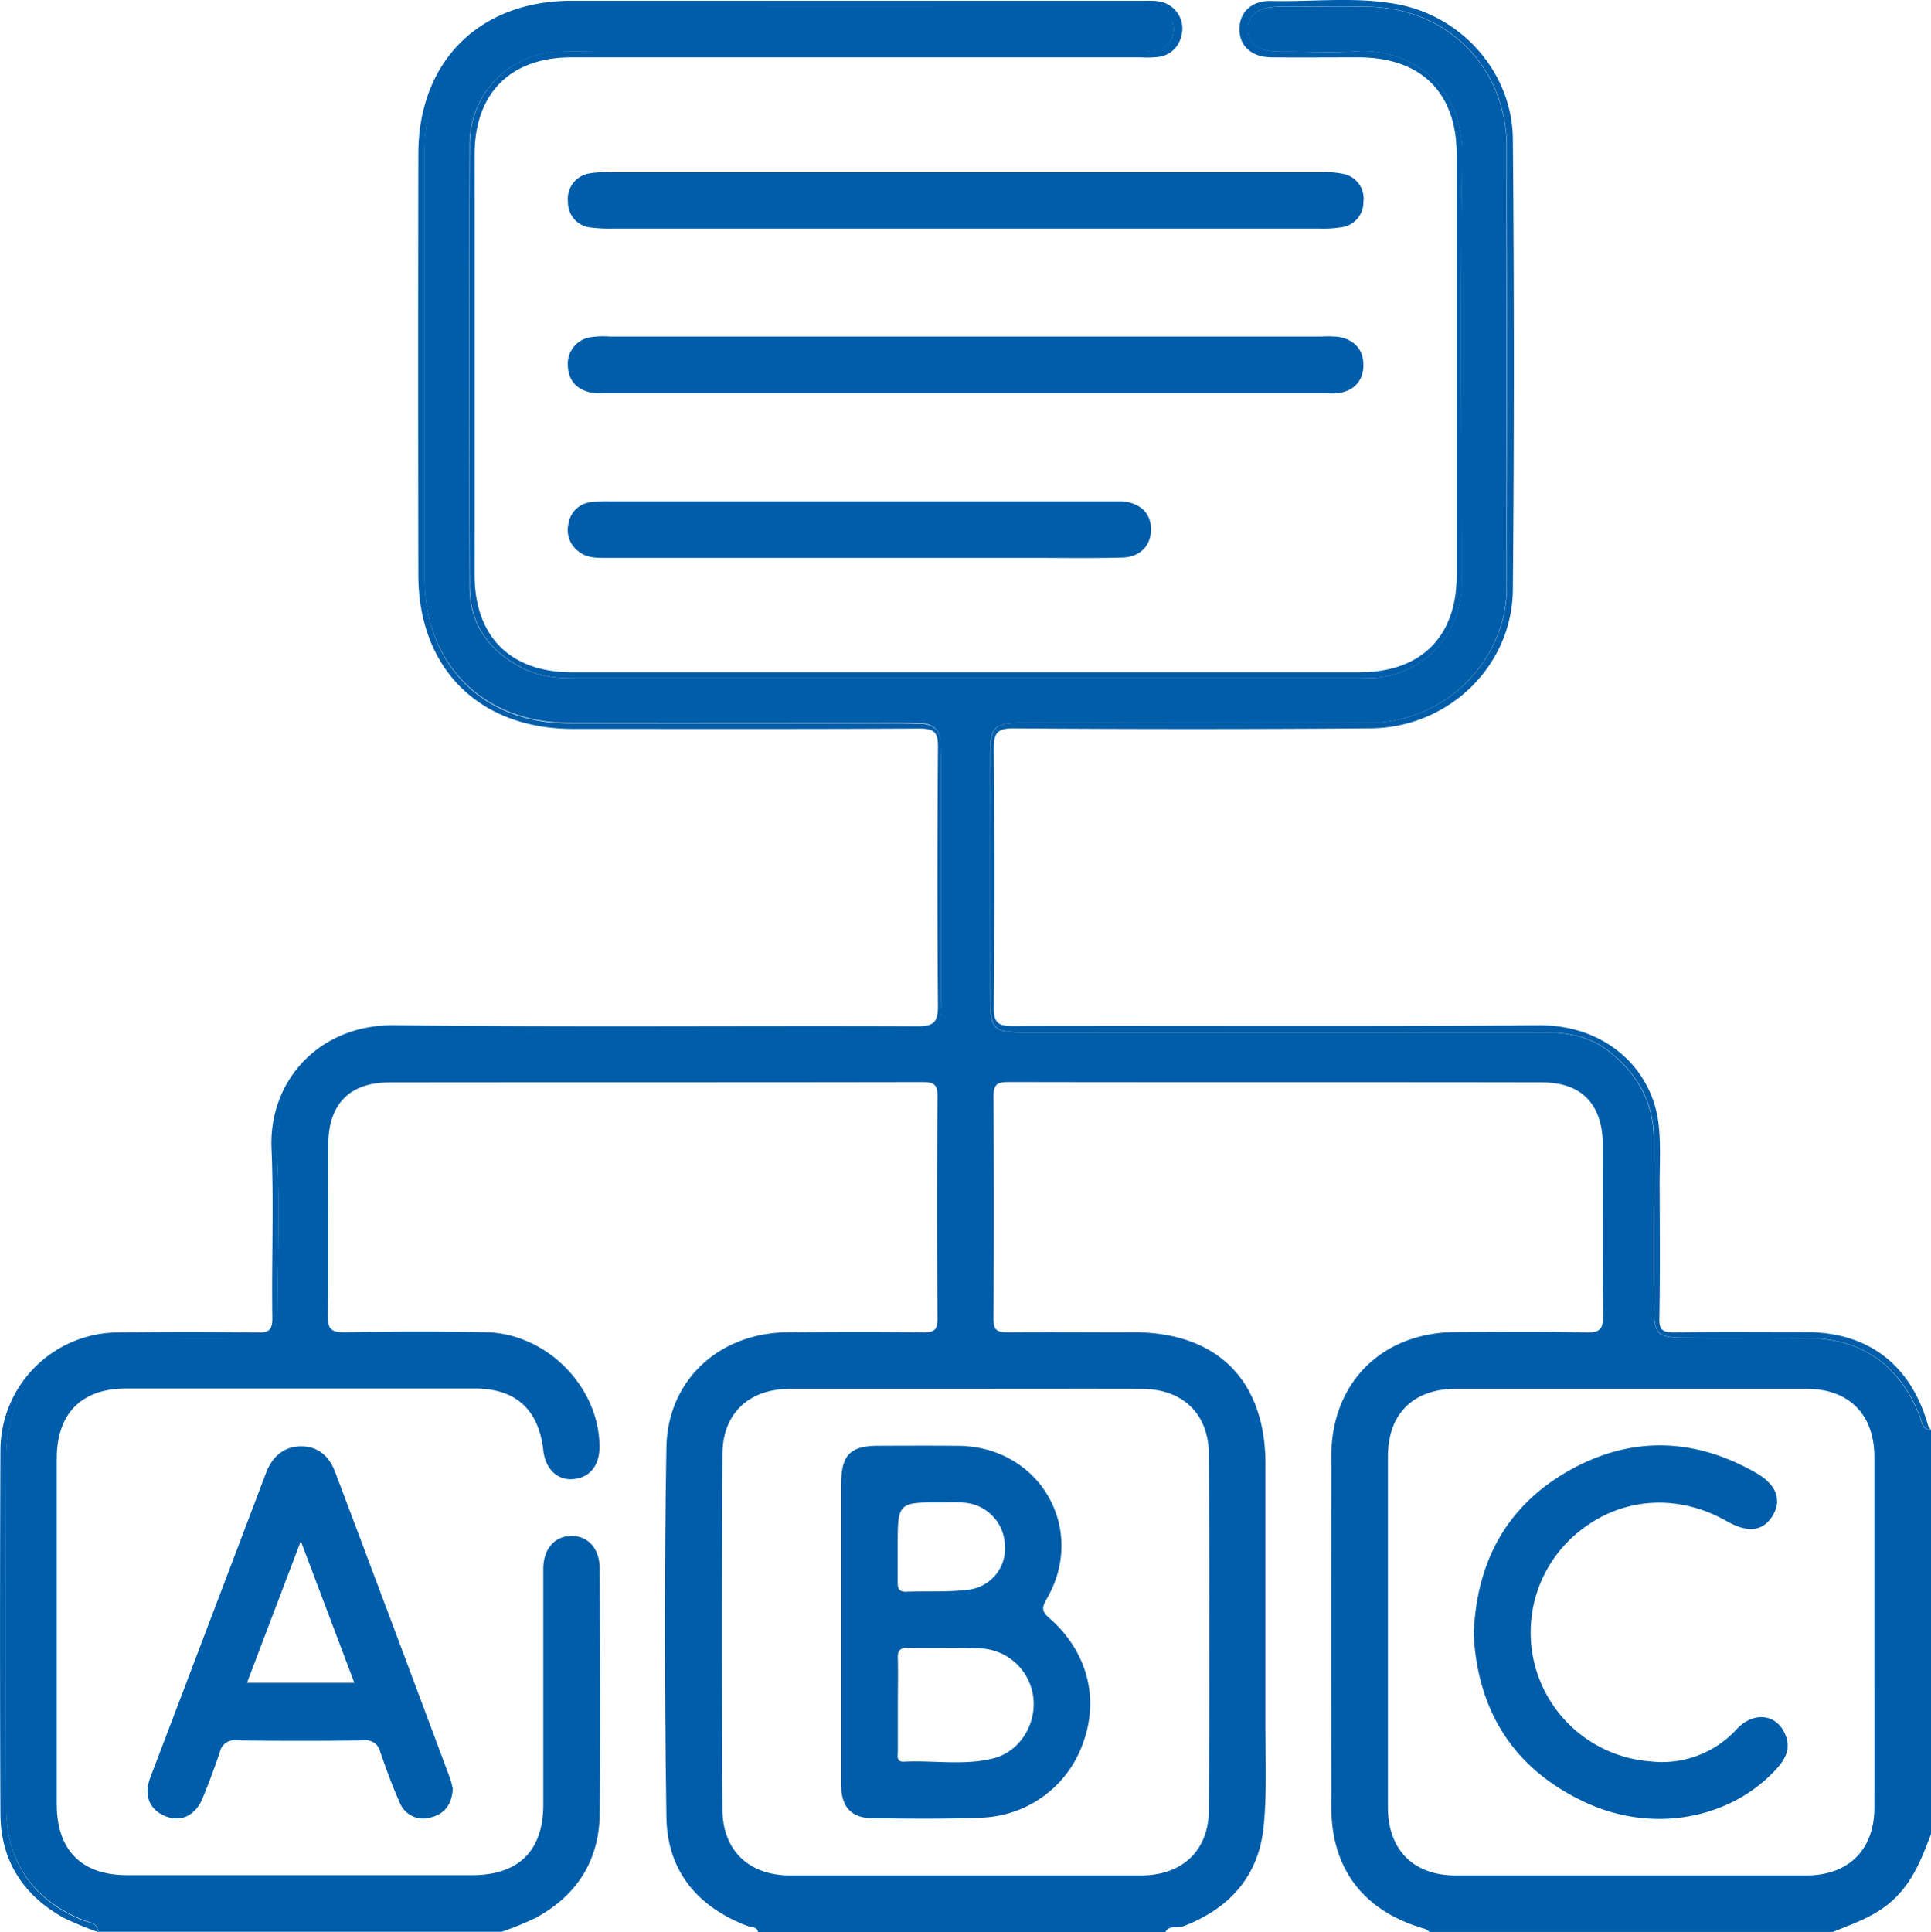
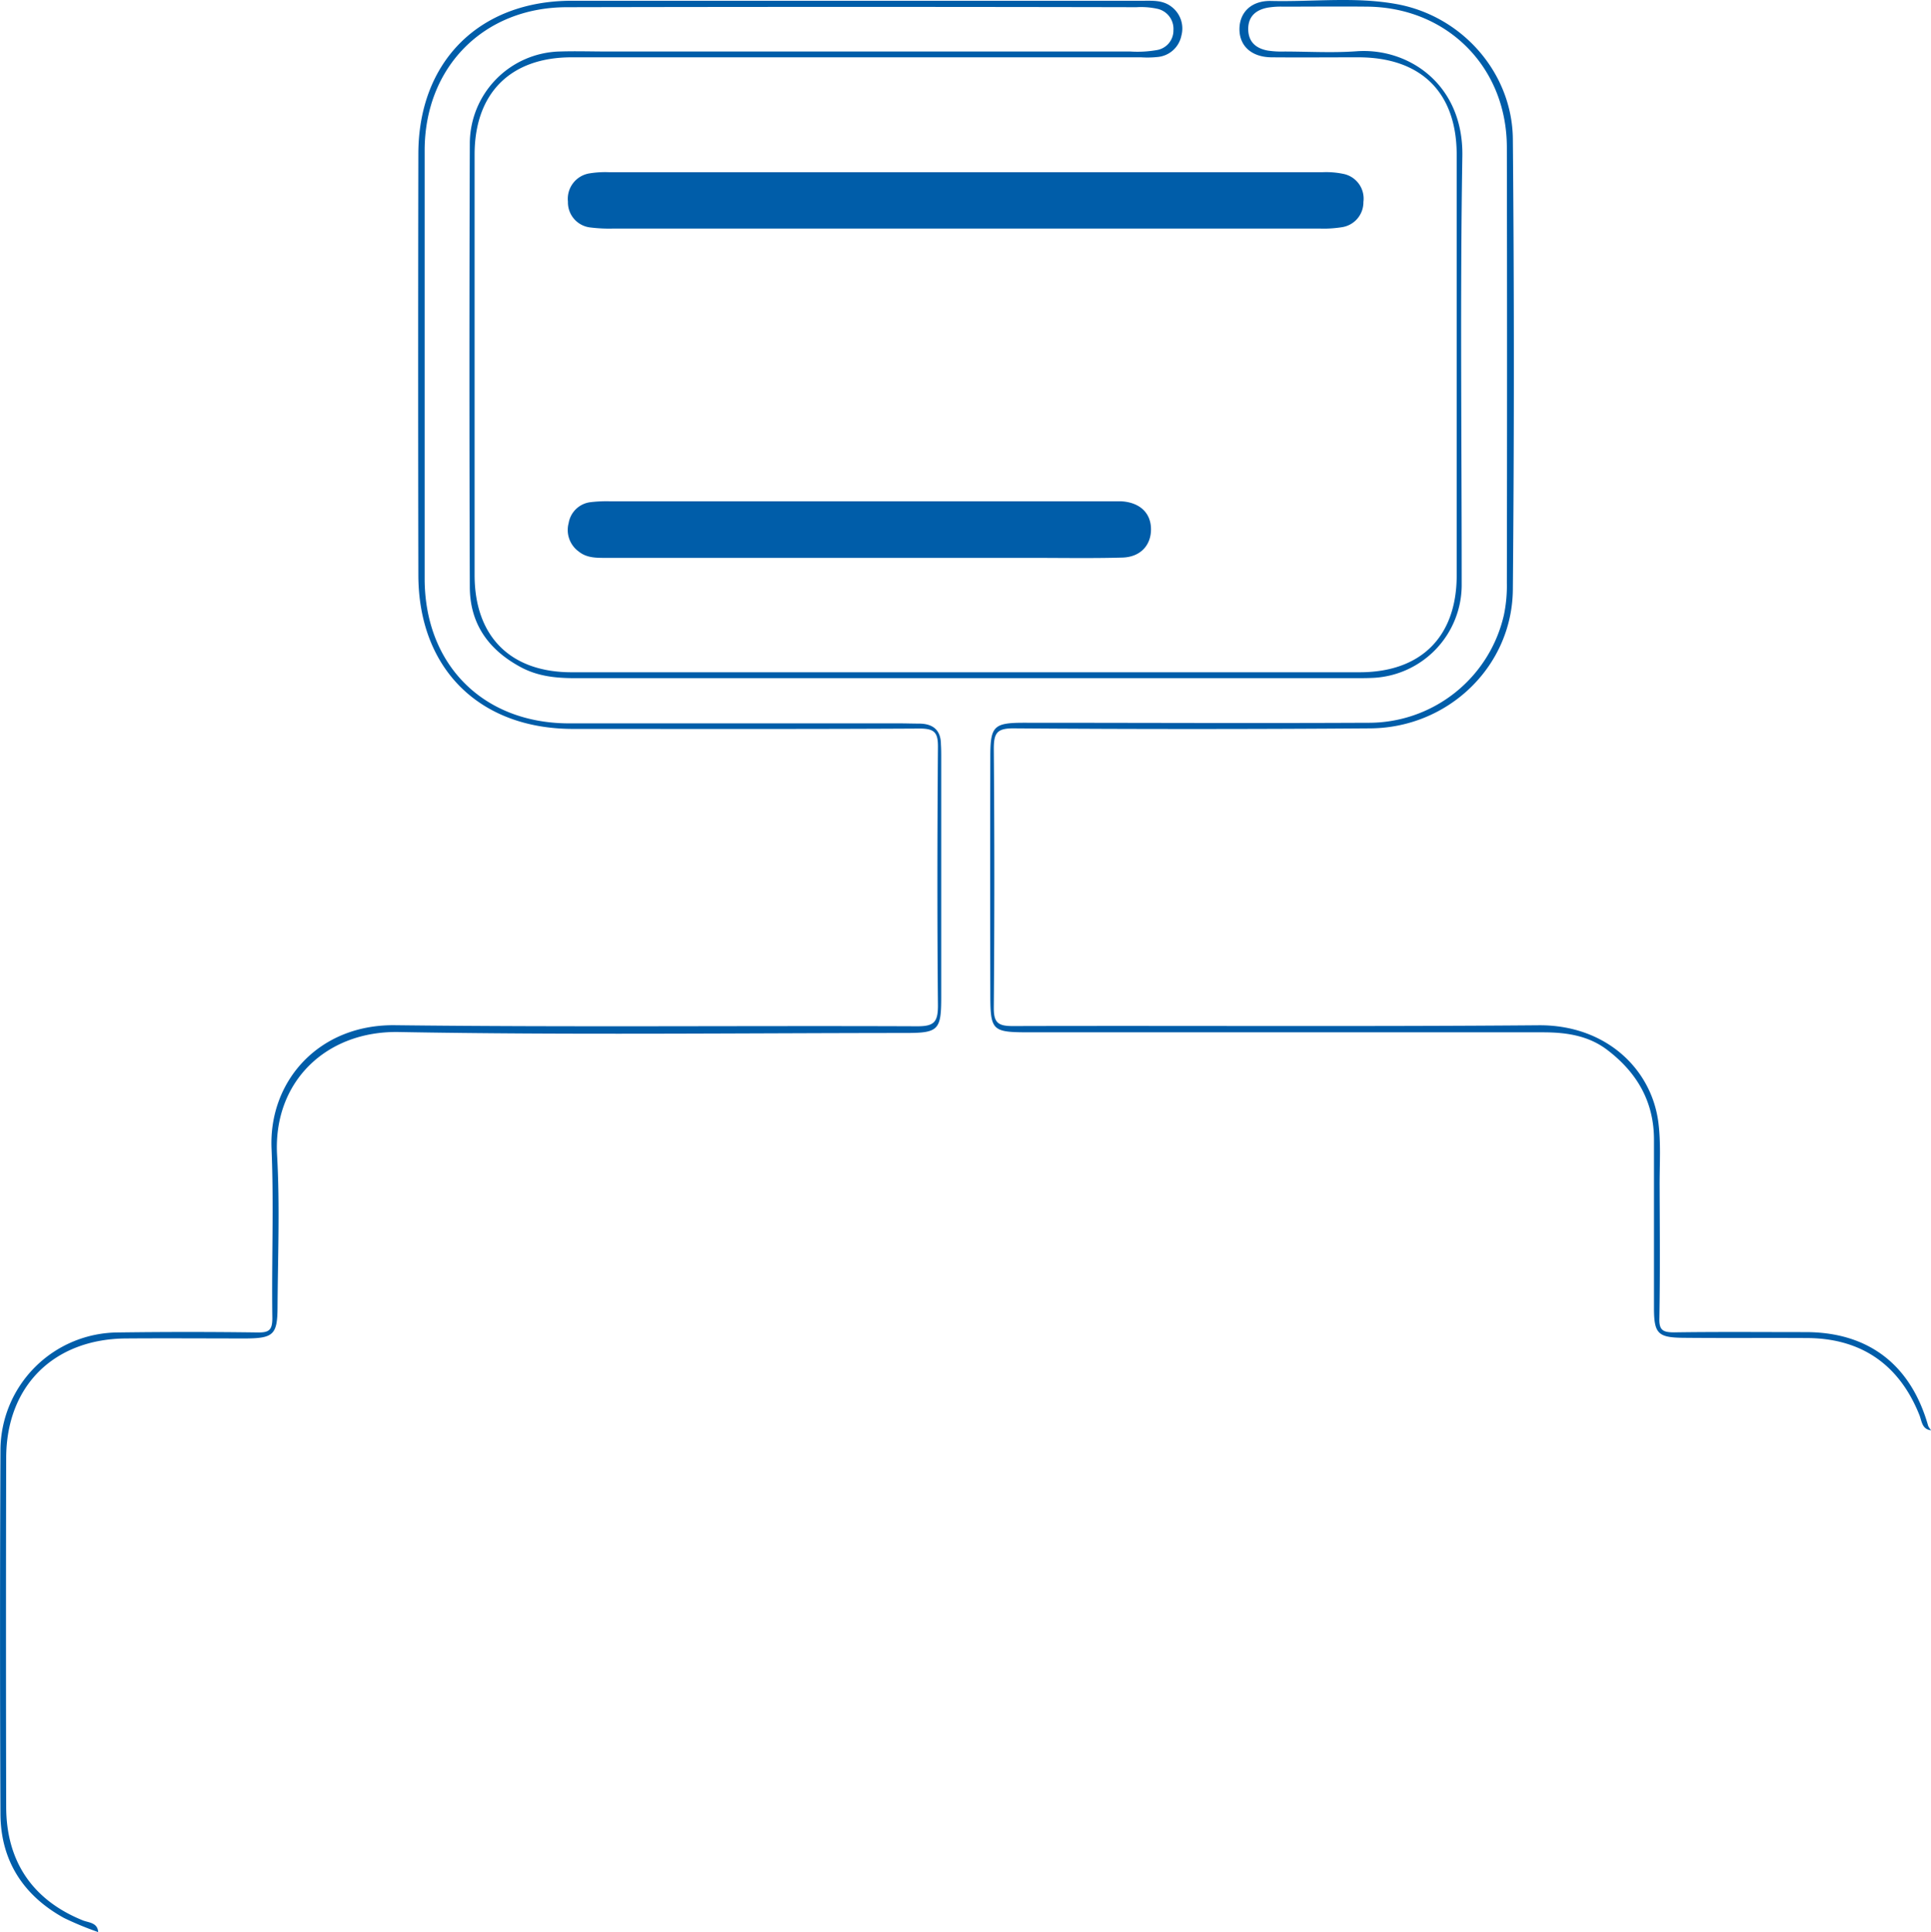
<svg xmlns="http://www.w3.org/2000/svg" viewBox="0 0 383.11 383.28">
  <defs>
    <style>.cls-1{fill:#005da9;}</style>
  </defs>
  <g id="Layer_2" data-name="Layer 2">
    <g id="Layer_1-2" data-name="Layer 1">
-       <path class="cls-1" d="M383.11,363.82V283.76c-1.84-.15-1.86-1.8-2.33-3-4-10-11.45-15.2-22.13-15.3-8.23-.08-16.45,0-24.68-.05-5.07-.05-5.83-.81-5.86-5.93-.07-11.1,0-22.2,0-33.3,0-7.59-3.37-13.4-9.27-17.88-3.76-2.85-8.14-3.49-12.74-3.49q-50.68,0-101.36,0c-8.21,0-8.3-.09-8.3-8.37q0-23.19,0-46.39c0-6,.66-6.64,6.68-6.65,22.7,0,45.39.07,68.08,0a27.5,27.5,0,0,0,27.15-21.45,28.46,28.46,0,0,0,.57-6.31q0-43.21,0-86.42c0-15.84-11.81-27.69-27.63-27.88-5.61-.07-11.22,0-16.83,0a15.61,15.61,0,0,0-3,.2c-2.37.45-3.87,1.75-3.85,4.29s1.54,3.81,3.91,4.23a18.88,18.88,0,0,0,3.36.18c4.74,0,9.5.29,14.21-.05,10.28-.75,21.27,6.49,21,20.79-.45,27.8-.13,55.62-.13,83.42,0,.63,0,1.25,0,1.87a18.48,18.48,0,0,1-17.36,18.19c-1.25.09-2.49.07-3.74.07q-77.43,0-154.86,0c-3.8,0-7.45-.38-10.85-2.24-6.3-3.44-10-8.57-10-15.91q-.09-43.95,0-87.91a18.3,18.3,0,0,1,17.71-18.19c3.24-.16,6.49,0,9.73,0H224.26a22.27,22.27,0,0,0,5.22-.28A3.93,3.93,0,0,0,232.81,6a4.07,4.07,0,0,0-3.29-4.38,15.14,15.14,0,0,0-4.09-.3q-56.48,0-113,0c-16.51,0-28.2,11.9-28.21,28.43q0,42.47,0,84.93c0,17,11.58,28.67,28.68,28.71,21.82.05,43.64,0,65.45,0,1.38,0,2.75,0,4.12.05,2.73.06,4.14,1.39,4.18,4.15,0,.88.06,1.75.06,2.62q0,23.76,0,47.51c0,6.5-.58,7.08-7,7.09-33.54,0-67.09.42-100.62-.19-14.46-.26-25,9.93-24.15,24.43.57,10.06.15,20.19.09,30.29,0,5.25-.82,6-6.15,6.07-8,.07-16,0-23.94,0-14.31.11-23.7,9.45-23.74,23.73q-.09,34.6,0,69.21c0,10.87,5.32,18.53,15.31,22.54,1.18.47,2.82.49,3,2.33H99.56a64.06,64.06,0,0,0,6.79-2.79c8.09-4.42,12.52-11.33,12.63-20.56.18-16.2.07-32.41,0-48.62,0-4-2.24-6.55-5.58-6.55s-5.6,2.54-5.61,6.54c0,15.58,0,31.17,0,46.75,0,9.15-4.9,14-14.11,14H25.26c-9.1,0-14-4.95-14-14.15q0-34.22,0-68.44c0-9,4.9-13.95,13.78-13.95q34.59,0,69.18,0c8.09,0,12.67,4.18,13.57,12.26.42,3.72,2.78,6,6,5.71s5.19-2.71,5.15-6.54c-.11-11.82-10.48-22.35-22.54-22.6-9.34-.2-18.69-.15-28,0-2.49,0-3.4-.42-3.35-3.17.17-11.35,0-22.69.08-34,0-8,4.16-12.37,12.09-12.38,35.28-.05,70.55,0,105.83-.07,2.26,0,3,.52,2.94,2.88q-.17,22.07,0,44.13c0,2.21-.73,2.65-2.76,2.63-9-.1-17.95-.08-26.92,0-13.51.08-23.87,9.37-24.09,22.86-.42,24.43-.36,48.87,0,73.3.15,10.65,6.11,17.82,16.09,21.61.72.28,1.84.07,2.1,1.22h80.8c.81-1.5,2.41-.72,3.6-1.18,9.2-3.53,14.94-10,15.9-19.8.66-6.67.35-13.45.36-20.18q0-25.8,0-51.62c0-16.68-9.54-26.21-26.17-26.22-8.35,0-16.7-.07-25.06,0-2.06,0-2.74-.47-2.73-2.65q.15-22.06,0-44.14c0-2.4.76-2.85,3-2.85,35.28.07,70.56,0,105.84.07,7.91,0,12,4.39,12.06,12.42,0,11.22-.09,22.45.06,33.67,0,2.68-.46,3.6-3.39,3.52-8.59-.23-17.2-.11-25.8-.08-14.65.05-24.72,10-24.75,24.58q-.06,34.78,0,69.58c0,12.43,6.49,20.81,18.6,24.24a3.23,3.23,0,0,1,.87.6h80.05c4.16-1.7,8.42-3.1,11.86-6.28C379.47,373.36,381.3,368.63,383.11,363.82ZM226.35,275.51c8.29,0,13.46,4.88,13.5,13.1q.15,35.16,0,70.3c0,8.2-5.26,13.13-13.5,13.14q-34.77,0-69.54,0c-8.24,0-13.45-4.94-13.48-13.14q-.15-35.15,0-70.3c0-8.21,5.19-13.08,13.49-13.1,11.58,0,23.17,0,34.76,0S214.76,275.48,226.35,275.51Zm145.53,83.06c0,8.37-5.12,13.47-13.52,13.48q-34.78,0-69.55,0c-8.39,0-13.44-5.1-13.45-13.53q0-34.78,0-69.56c0-8.46,5-13.44,13.5-13.45q34.78,0,69.55,0c8.41,0,13.45,5.08,13.47,13.5,0,11.59,0,23.19,0,34.78S371.91,347,371.88,358.57Z" />
      <path class="cls-1" d="M16.54,381c-10-4-15.29-11.67-15.31-22.54q-.08-34.61,0-69.21c0-14.28,9.43-23.62,23.74-23.73,8-.06,16,0,23.94,0,5.33-.05,6.11-.82,6.15-6.07.06-10.1.48-20.23-.09-30.29-.83-14.5,9.69-24.69,24.15-24.43,33.53.61,67.08.21,100.62.19,6.43,0,7-.59,7-7.09q0-23.75,0-47.51c0-.87,0-1.74-.06-2.62,0-2.76-1.45-4.09-4.18-4.15-1.37,0-2.74-.05-4.12-.05-21.81,0-43.63,0-65.45,0-17.1,0-28.67-11.66-28.68-28.71q0-42.46,0-84.93c0-16.53,11.7-28.4,28.21-28.43q56.47-.12,113,0a15.14,15.14,0,0,1,4.09.3A4.07,4.07,0,0,1,232.81,6a3.93,3.93,0,0,1-3.33,3.94,22.27,22.27,0,0,1-5.22.28H120.65c-3.24,0-6.49-.11-9.73,0A18.3,18.3,0,0,0,93.21,28.47q-.15,44,0,87.91c0,7.34,3.68,12.47,10,15.91,3.4,1.86,7,2.24,10.85,2.24q77.43,0,154.86,0c1.25,0,2.49,0,3.74-.07A18.48,18.48,0,0,0,290,116.25c0-.62,0-1.24,0-1.87,0-27.8-.32-55.62.13-83.42.23-14.3-10.76-21.54-21-20.79-4.71.34-9.47.06-14.21.05a18.88,18.88,0,0,1-3.36-.18c-2.37-.42-3.88-1.71-3.91-4.23s1.48-3.84,3.85-4.29a15.61,15.61,0,0,1,3-.2c5.61,0,11.22-.06,16.83,0,15.82.19,27.6,12,27.63,27.88q.08,43.2,0,86.42a28.46,28.46,0,0,1-.57,6.31,27.5,27.5,0,0,1-27.15,21.45c-22.69.11-45.38,0-68.08,0-6,0-6.67.67-6.68,6.65q-.06,23.19,0,46.39c0,8.28.09,8.37,8.3,8.37q50.67,0,101.36,0c4.6,0,9,.64,12.74,3.49,5.9,4.48,9.29,10.29,9.27,17.88,0,11.1,0,22.2,0,33.3,0,5.12.79,5.88,5.86,5.93,8.23.08,16.45,0,24.68.05,10.68.1,18.16,5.34,22.13,15.3.47,1.18.49,2.83,2.33,3a3.35,3.35,0,0,1-.6-.88c-3.42-12.1-11.81-18.57-24.23-18.6-8.73,0-17.46-.08-26.18.05-2.27,0-3-.47-2.92-2.84.16-8.85.08-17.71.05-26.56,0-4.12.27-8.28-.26-12.33-1.41-10.66-10.54-19.3-23.76-19.19-34.78.29-69.57.06-104.36.16-3,0-3.74-.78-3.72-3.72q.21-25.64,0-51.25c0-3.18.62-4.12,4-4.09q35.34.26,70.69,0c15.44-.1,28.16-12.26,28.29-27.55q.4-44.71,0-89.41C300,14.44,290.11,3.22,277.18.83c-8.27-1.53-16.66-.44-25-.64C248.37.1,246,2.34,245.91,5.62c-.08,3.44,2.34,5.71,6.34,5.75,5.74.05,11.47,0,17.21,0,12.48,0,19.54,6.95,19.55,19.33q0,41.72,0,83.43c0,12.19-7.08,19.23-19.27,19.23H113.39c-12.12,0-19.22-7.1-19.23-19.27q0-41.71,0-83.43c0-12.18,7.12-19.28,19.22-19.29h113a19.79,19.79,0,0,0,3.36-.07,5.3,5.3,0,0,0,4.65-4.24,5.4,5.4,0,0,0-1.91-5.68C230.75,0,228.74.15,226.75.15H113.41C95.09.17,83,12.22,83,30.57q-.08,41.72,0,83.43c0,18.59,12.06,30.58,30.65,30.6,22.95,0,45.89.06,68.83-.07,3,0,3.63.85,3.61,3.69-.13,17.08-.16,34.16,0,51.25,0,3.29-.77,4.13-4.1,4.12-34.54-.14-69.08.2-103.61-.21-15.17-.19-25.07,11.13-24.51,24.44.47,11.2,0,22.44.16,33.66,0,2.36-.64,2.89-2.91,2.85q-13.84-.19-27.68,0A23.44,23.44,0,0,0,.09,287.69q-.16,36.09,0,72.2c.06,9.22,4.54,16.14,12.61,20.59a63.09,63.09,0,0,0,6.78,2.8C19.36,381.44,17.72,381.42,16.54,381Z" />
-       <path class="cls-1" d="M265.57,66.83a20.88,20.88,0,0,0-3.36-.07H120.89a17.12,17.12,0,0,0-3.73.14,5.3,5.3,0,0,0-4.5,5.6c.07,3,1.8,4.84,4.75,5.41A14.17,14.17,0,0,0,120,78H263.21a15.18,15.18,0,0,0,2.24,0c3.17-.45,5-2.4,5.05-5.5S268.7,67.35,265.57,66.83Z" />
      <path class="cls-1" d="M117.05,34.38A5.11,5.11,0,0,0,112.68,40a5,5,0,0,0,4.51,5.13,30.29,30.29,0,0,0,4.47.21q34.77,0,69.53,0,35.33,0,70.65,0a22.86,22.86,0,0,0,4.46-.28,5,5,0,0,0,4.2-5,5,5,0,0,0-4-5.57,16.71,16.71,0,0,0-4.07-.33q-70.83,0-141.67,0A19.22,19.22,0,0,0,117.05,34.38Z" />
      <path class="cls-1" d="M222.53,99.45c-.87,0-1.75,0-2.62,0H121.17a26.69,26.69,0,0,0-4.1.18,5,5,0,0,0-4.25,4.14,5.27,5.27,0,0,0,2,5.64c1.57,1.27,3.45,1.26,5.33,1.26h84.52c6,0,12,.11,18-.06,3.58-.1,5.7-2.43,5.69-5.63S226.17,99.69,222.53,99.45Z" />
-       <path class="cls-1" d="M66.49,292c-1.16-3.06-3.31-5.05-6.67-5.08s-5.73,1.91-7,5.17q-11.48,30.27-23,60.54c-1.35,3.57-.12,6.41,3,7.66s6-.13,7.42-3.67c1.23-3,2.34-6,3.39-9.07a2.87,2.87,0,0,1,3.2-2.29q12.7.17,25.4,0a2.87,2.87,0,0,1,3.2,2.28c1.2,3.39,2.4,6.8,3.89,10.07a5,5,0,0,0,6.17,2.92c2.71-.68,4.16-2.56,4.35-5.74-.15-.52-.31-1.37-.61-2.17Q77.91,322.26,66.49,292ZM49,333.83l10.68-28.11c3.7,9.78,7.11,18.81,10.62,28.11Z" />
-       <path class="cls-1" d="M344.59,343a20.07,20.07,0,0,1-17.18,6.42,25.66,25.66,0,0,1-13.85-45.82c8.41-6.63,19.41-7.32,29.05-1.82,4.16,2.37,7.22,2,9.09-1.12s.74-6.19-3.39-8.53c-12.22-6.95-24.74-7.3-37-.41-12.37,7-18.4,18.05-18.93,32.57.83,15.39,8.15,26.9,22.51,33.42,13.33,6.05,28.53,3.06,37.52-6.75,1.8-2,2.93-4.05,1.84-6.73C352.63,340.06,348,339.36,344.59,343Z" />
-       <path class="cls-1" d="M174.17,286.81c-5.47,0-7.27,1.88-7.28,7.49q0,14.74,0,29.51c0,10.09,0,20.17,0,30.26,0,4.39,2,6.59,6.25,6.64,7.09.07,14.2.18,21.29-.12A22.18,22.18,0,0,0,215,345.43c3.06-8.75.63-17.86-6.68-24.32-1.43-1.27-1.82-1.92-.72-3.8,8.16-13.92-1.25-30.3-17.39-30.49C184.88,286.76,179.52,286.79,174.17,286.81ZM205,336.68c.67,5.3-2.64,10.76-7.8,12.11-5.85,1.52-11.89.39-17.84.69-1.61.08-1.22-1.24-1.23-2.14,0-3,0-6,0-9s.08-6.22,0-9.33c-.06-1.61.44-2.15,2.09-2.11,4.85.11,9.7-.08,14.55.12A11.05,11.05,0,0,1,205,336.68Zm-5.63-30.2a8.23,8.23,0,0,1-7.28,8.89c-4.06.5-8.2.24-12.3.39-1.7.07-1.7-1-1.69-2.16,0-2.24,0-4.48,0-6.73,0-8.84,0-8.84,8.77-8.84,1.49,0,3-.08,4.48.07A8.72,8.72,0,0,1,199.37,306.48Z" />
    </g>
  </g>
</svg>